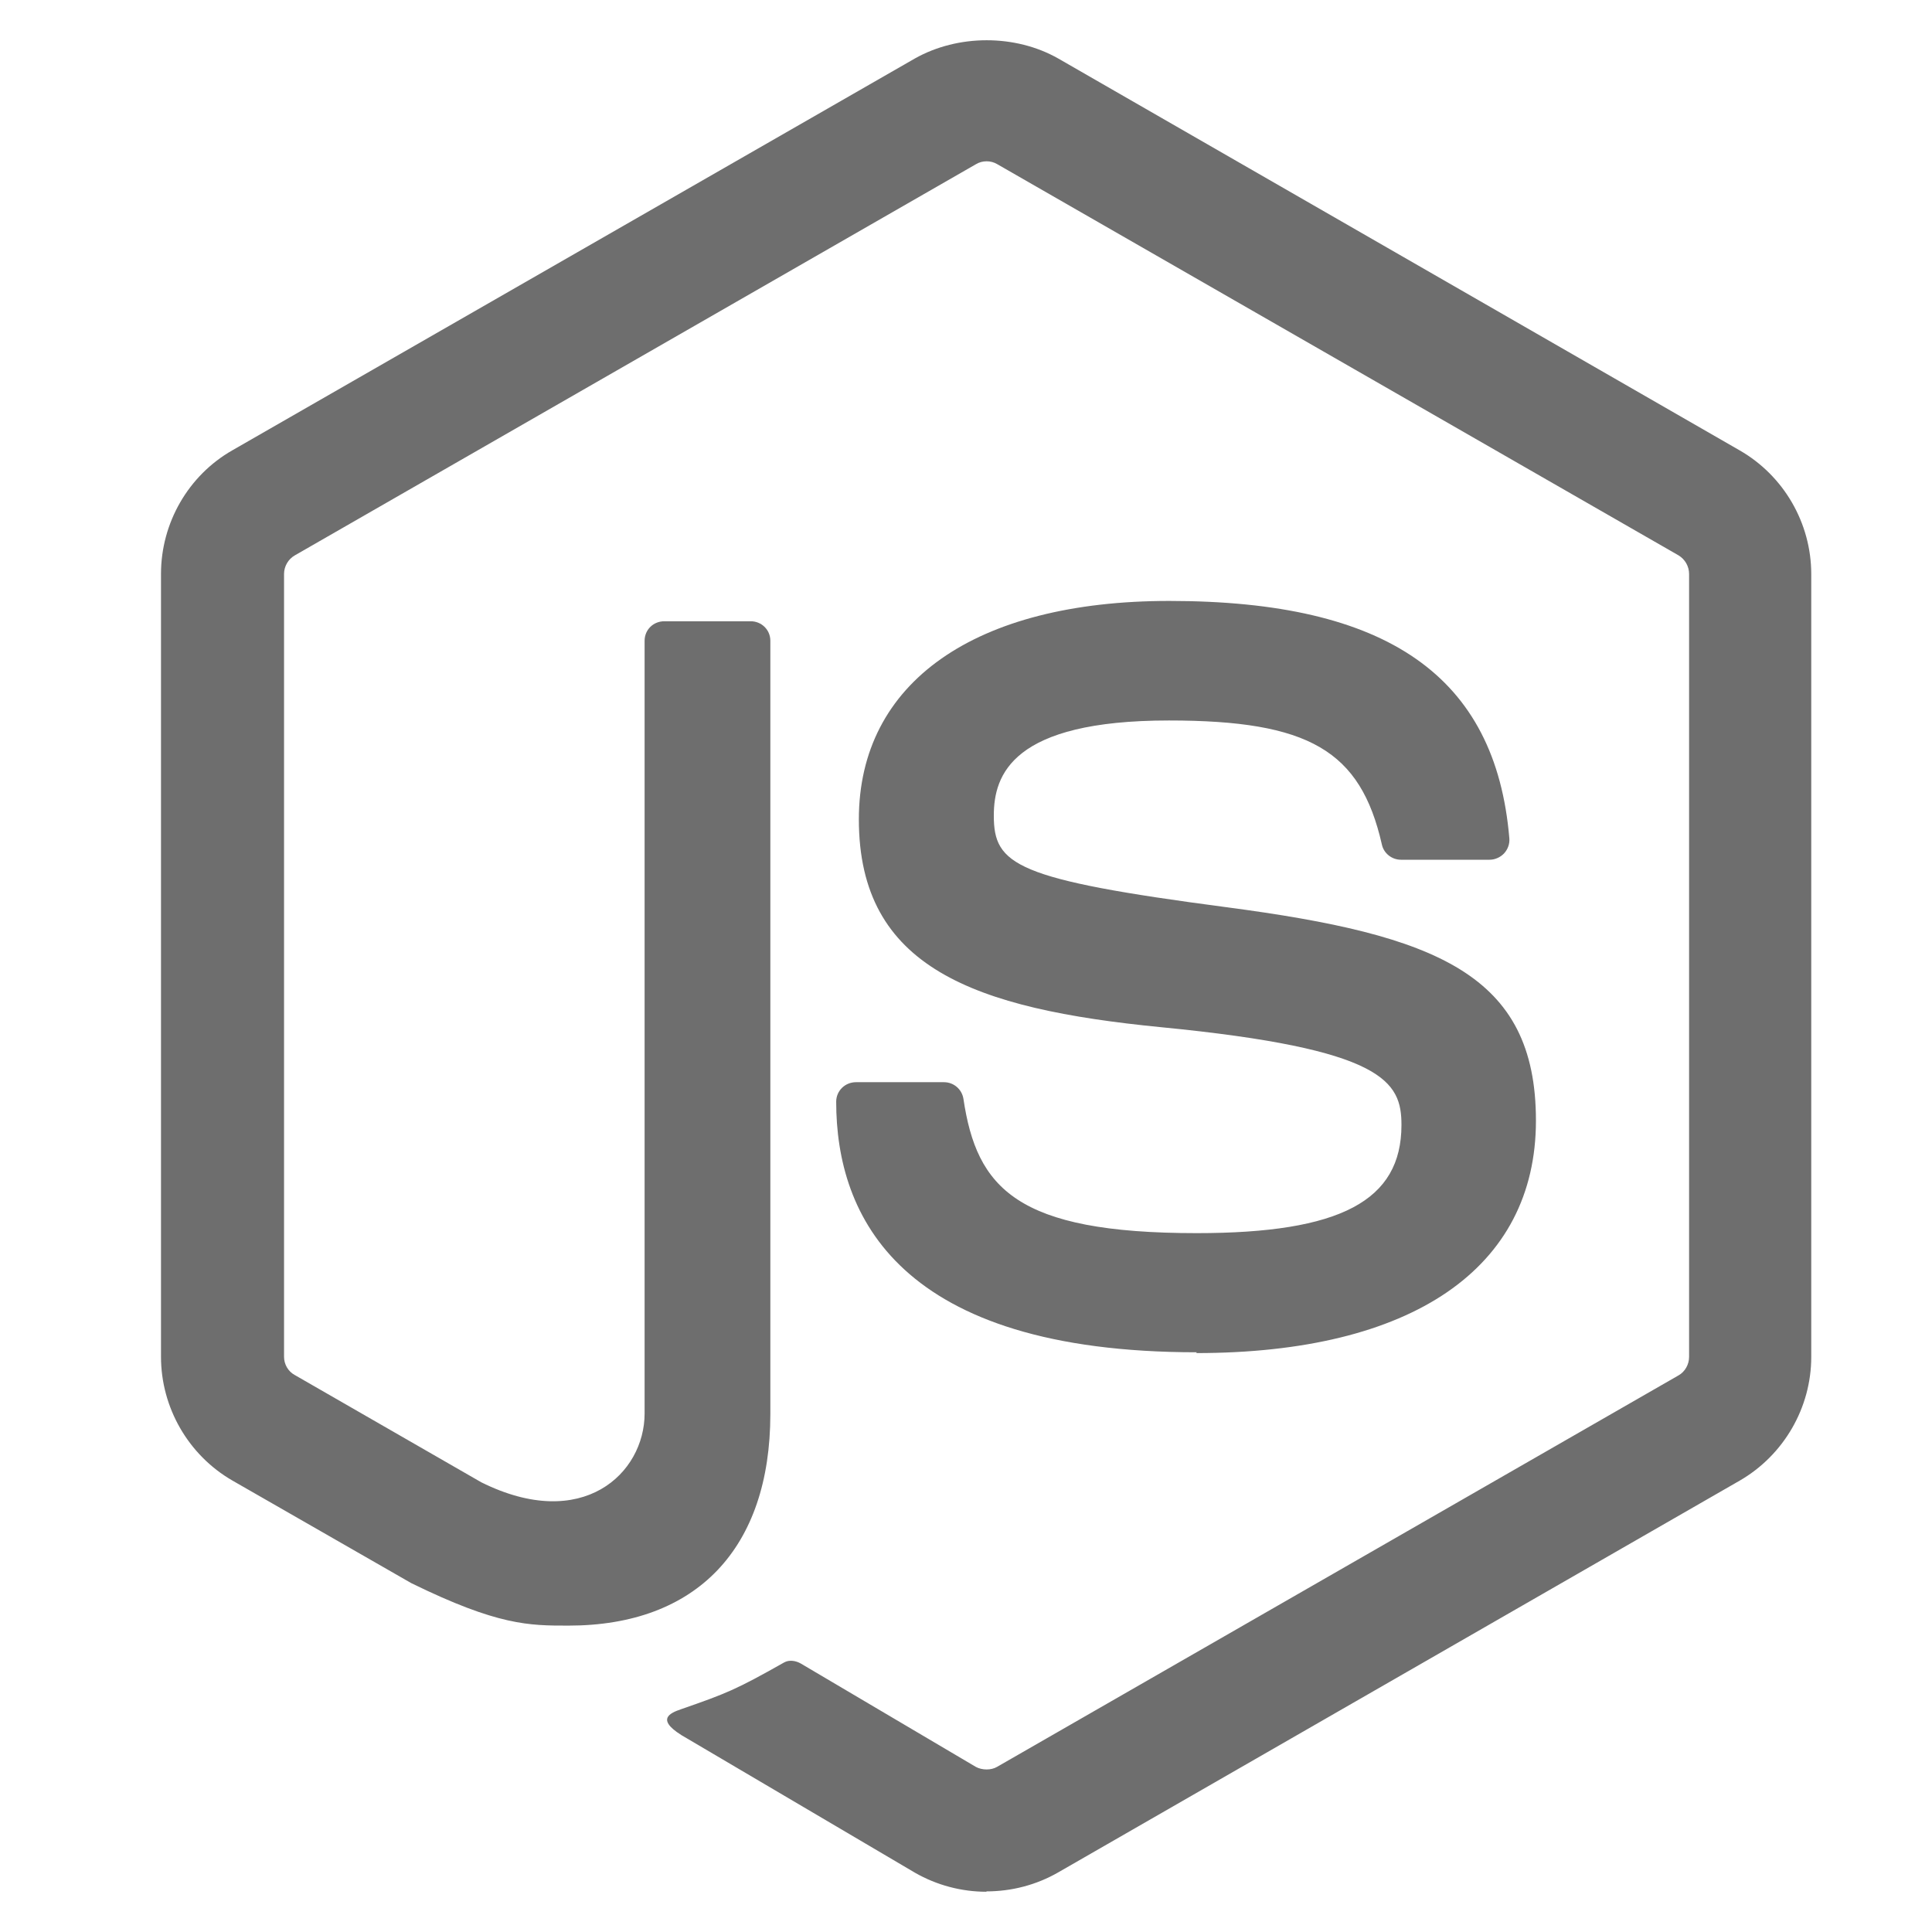
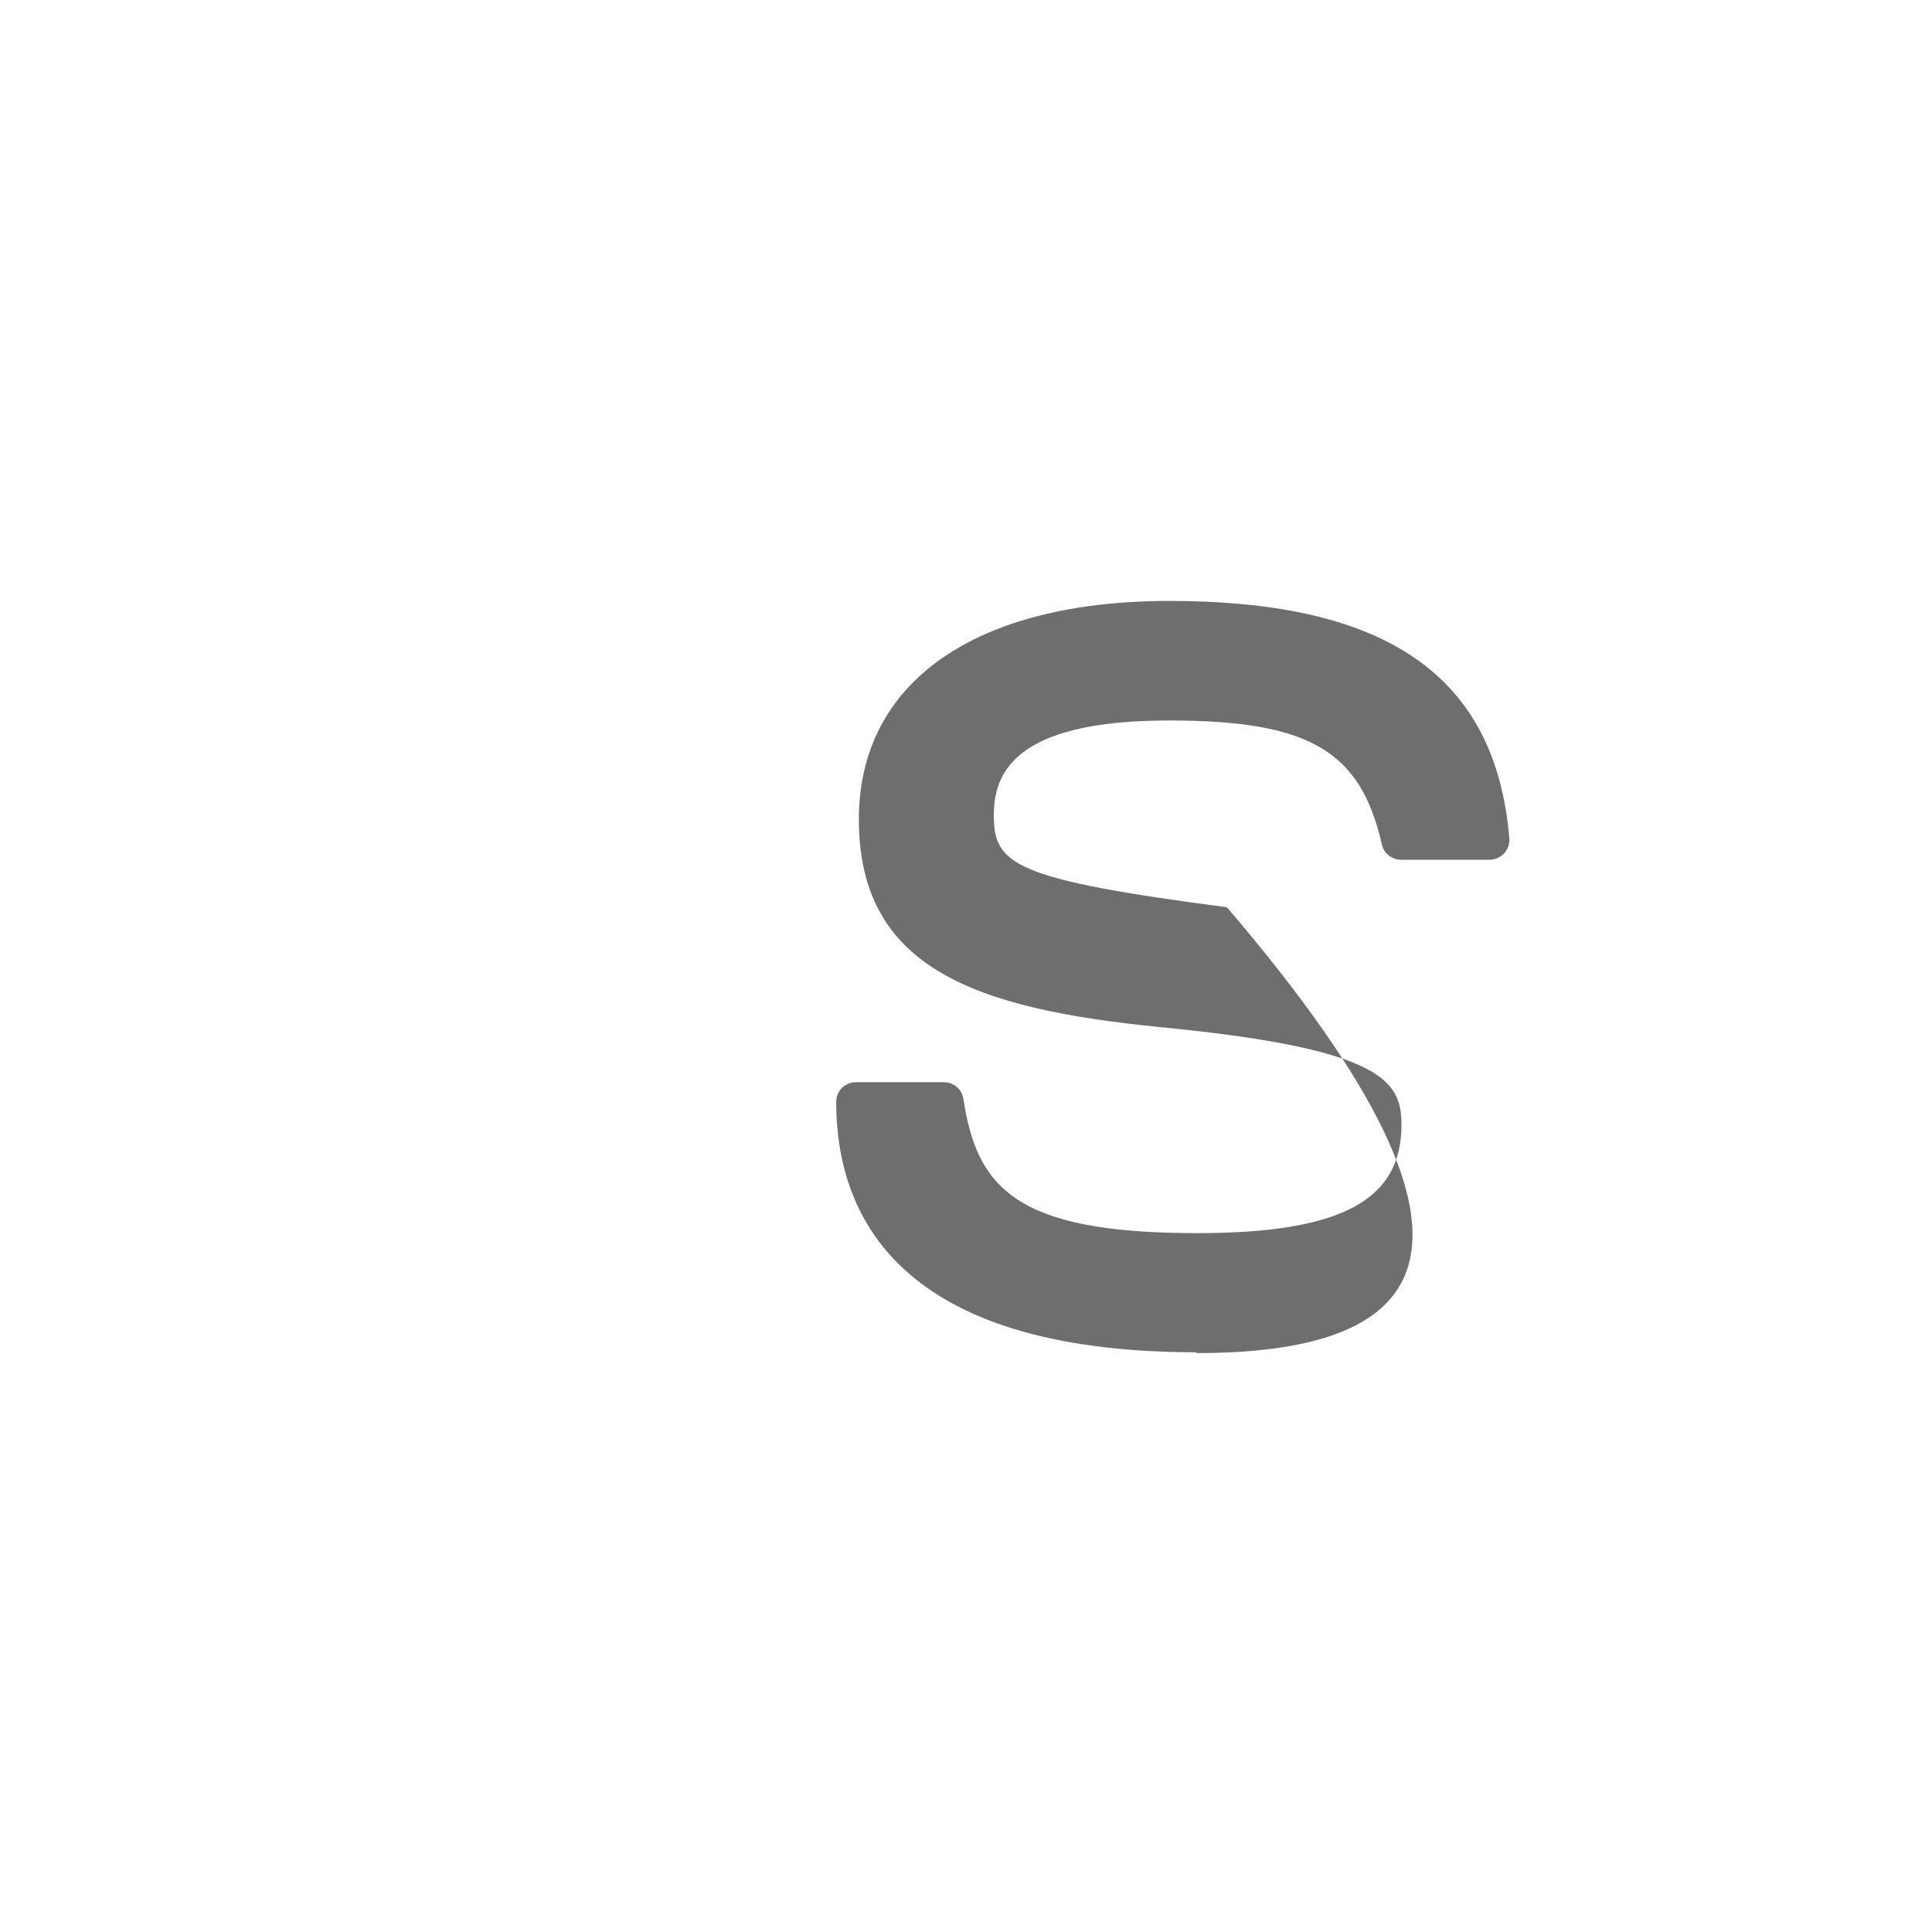
<svg xmlns="http://www.w3.org/2000/svg" width="48" height="48" viewBox="0 0 48 48" fill="none">
  <g opacity="0.6">
-     <path d="M24.508 47C23.889 47 23.274 46.838 22.732 46.527L17.078 43.196C16.233 42.726 16.645 42.56 16.924 42.464C18.05 42.072 18.278 41.983 19.48 41.304C19.606 41.232 19.772 41.257 19.901 41.333L24.245 43.898C24.402 43.983 24.624 43.983 24.77 43.898L41.706 34.169C41.863 34.08 41.965 33.899 41.965 33.713V14.262C41.965 14.068 41.863 13.895 41.703 13.798L24.773 4.077C24.616 3.984 24.408 3.984 24.252 4.077L7.325 13.798C7.161 13.891 7.057 14.072 7.057 14.258V33.709C7.057 33.895 7.158 34.072 7.32 34.16L11.957 36.827C14.476 38.08 16.015 36.603 16.015 35.118V15.92C16.015 15.646 16.231 15.435 16.506 15.435H18.652C18.919 15.435 19.139 15.646 19.139 15.92V35.127C19.139 38.468 17.308 40.388 14.124 40.388C13.145 40.388 12.373 40.388 10.219 39.333L5.776 36.785C4.678 36.152 4 34.97 4 33.709V14.258C4 12.992 4.678 11.811 5.776 11.186L22.73 1.453C23.803 0.849 25.227 0.849 26.291 1.453L43.224 11.191C44.317 11.819 45 12.996 45 14.262V33.713C45 34.975 44.317 36.152 43.224 36.785L26.291 46.519C25.748 46.831 25.134 46.991 24.506 46.991" fill="#0D0D0D" />
-     <path d="M29.739 33.597C22.329 33.597 20.775 30.211 20.775 27.372C20.775 27.102 20.994 26.887 21.266 26.887H23.453C23.695 26.887 23.898 27.062 23.936 27.299C24.267 29.518 25.251 30.637 29.732 30.637C33.301 30.637 34.819 29.834 34.819 27.95C34.819 26.866 34.387 26.06 28.842 25.52C24.204 25.064 21.338 24.047 21.338 20.356C21.338 16.955 24.221 14.93 29.049 14.93C34.472 14.93 37.16 16.803 37.499 20.828C37.511 20.967 37.461 21.102 37.367 21.204C37.274 21.301 37.142 21.36 37.007 21.36H34.806C34.578 21.36 34.378 21.199 34.332 20.98C33.802 18.647 32.522 17.9 29.041 17.9C25.145 17.9 24.691 19.25 24.691 20.263C24.691 21.491 25.225 21.849 30.482 22.541C35.688 23.229 38.16 24.199 38.16 27.841C38.16 31.511 35.082 33.617 29.715 33.617L29.739 33.597Z" fill="#0D0D0D" />
+     <path d="M29.739 33.597C22.329 33.597 20.775 30.211 20.775 27.372C20.775 27.102 20.994 26.887 21.266 26.887H23.453C23.695 26.887 23.898 27.062 23.936 27.299C24.267 29.518 25.251 30.637 29.732 30.637C33.301 30.637 34.819 29.834 34.819 27.95C34.819 26.866 34.387 26.06 28.842 25.52C24.204 25.064 21.338 24.047 21.338 20.356C21.338 16.955 24.221 14.93 29.049 14.93C34.472 14.93 37.16 16.803 37.499 20.828C37.511 20.967 37.461 21.102 37.367 21.204C37.274 21.301 37.142 21.36 37.007 21.36H34.806C34.578 21.36 34.378 21.199 34.332 20.98C33.802 18.647 32.522 17.9 29.041 17.9C25.145 17.9 24.691 19.25 24.691 20.263C24.691 21.491 25.225 21.849 30.482 22.541C38.16 31.511 35.082 33.617 29.715 33.617L29.739 33.597Z" fill="#0D0D0D" />
  </g>
</svg>